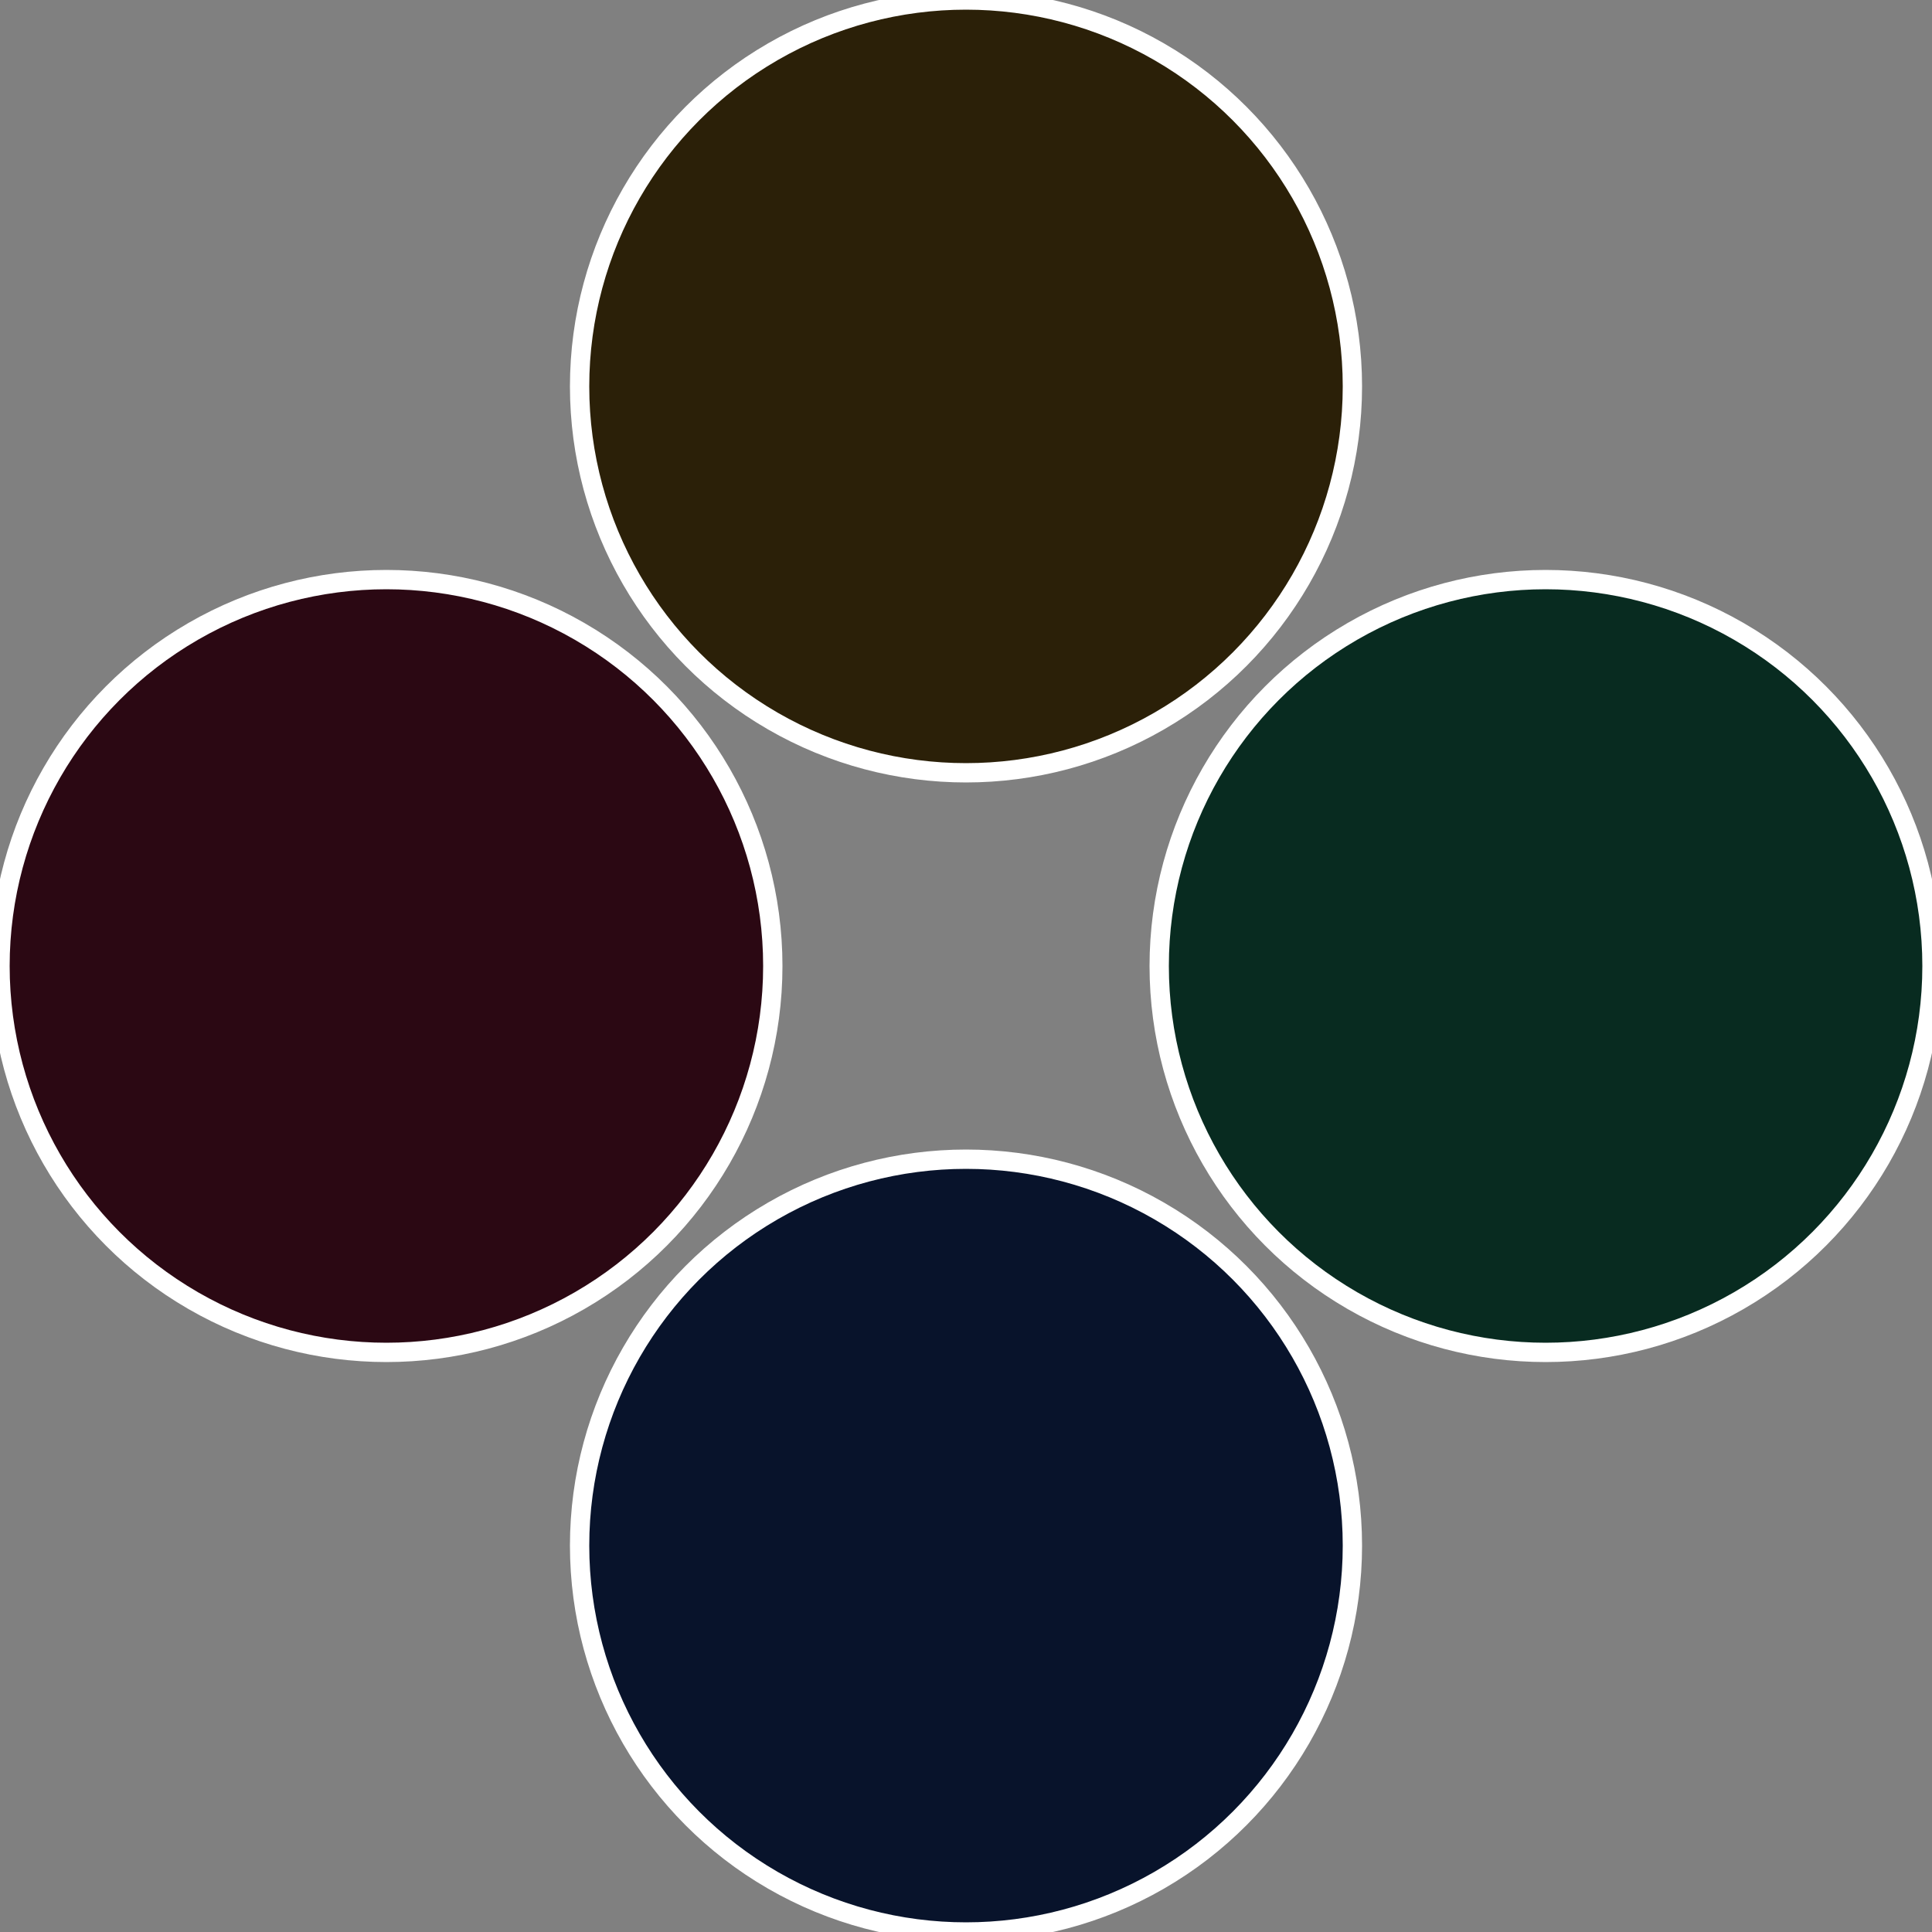
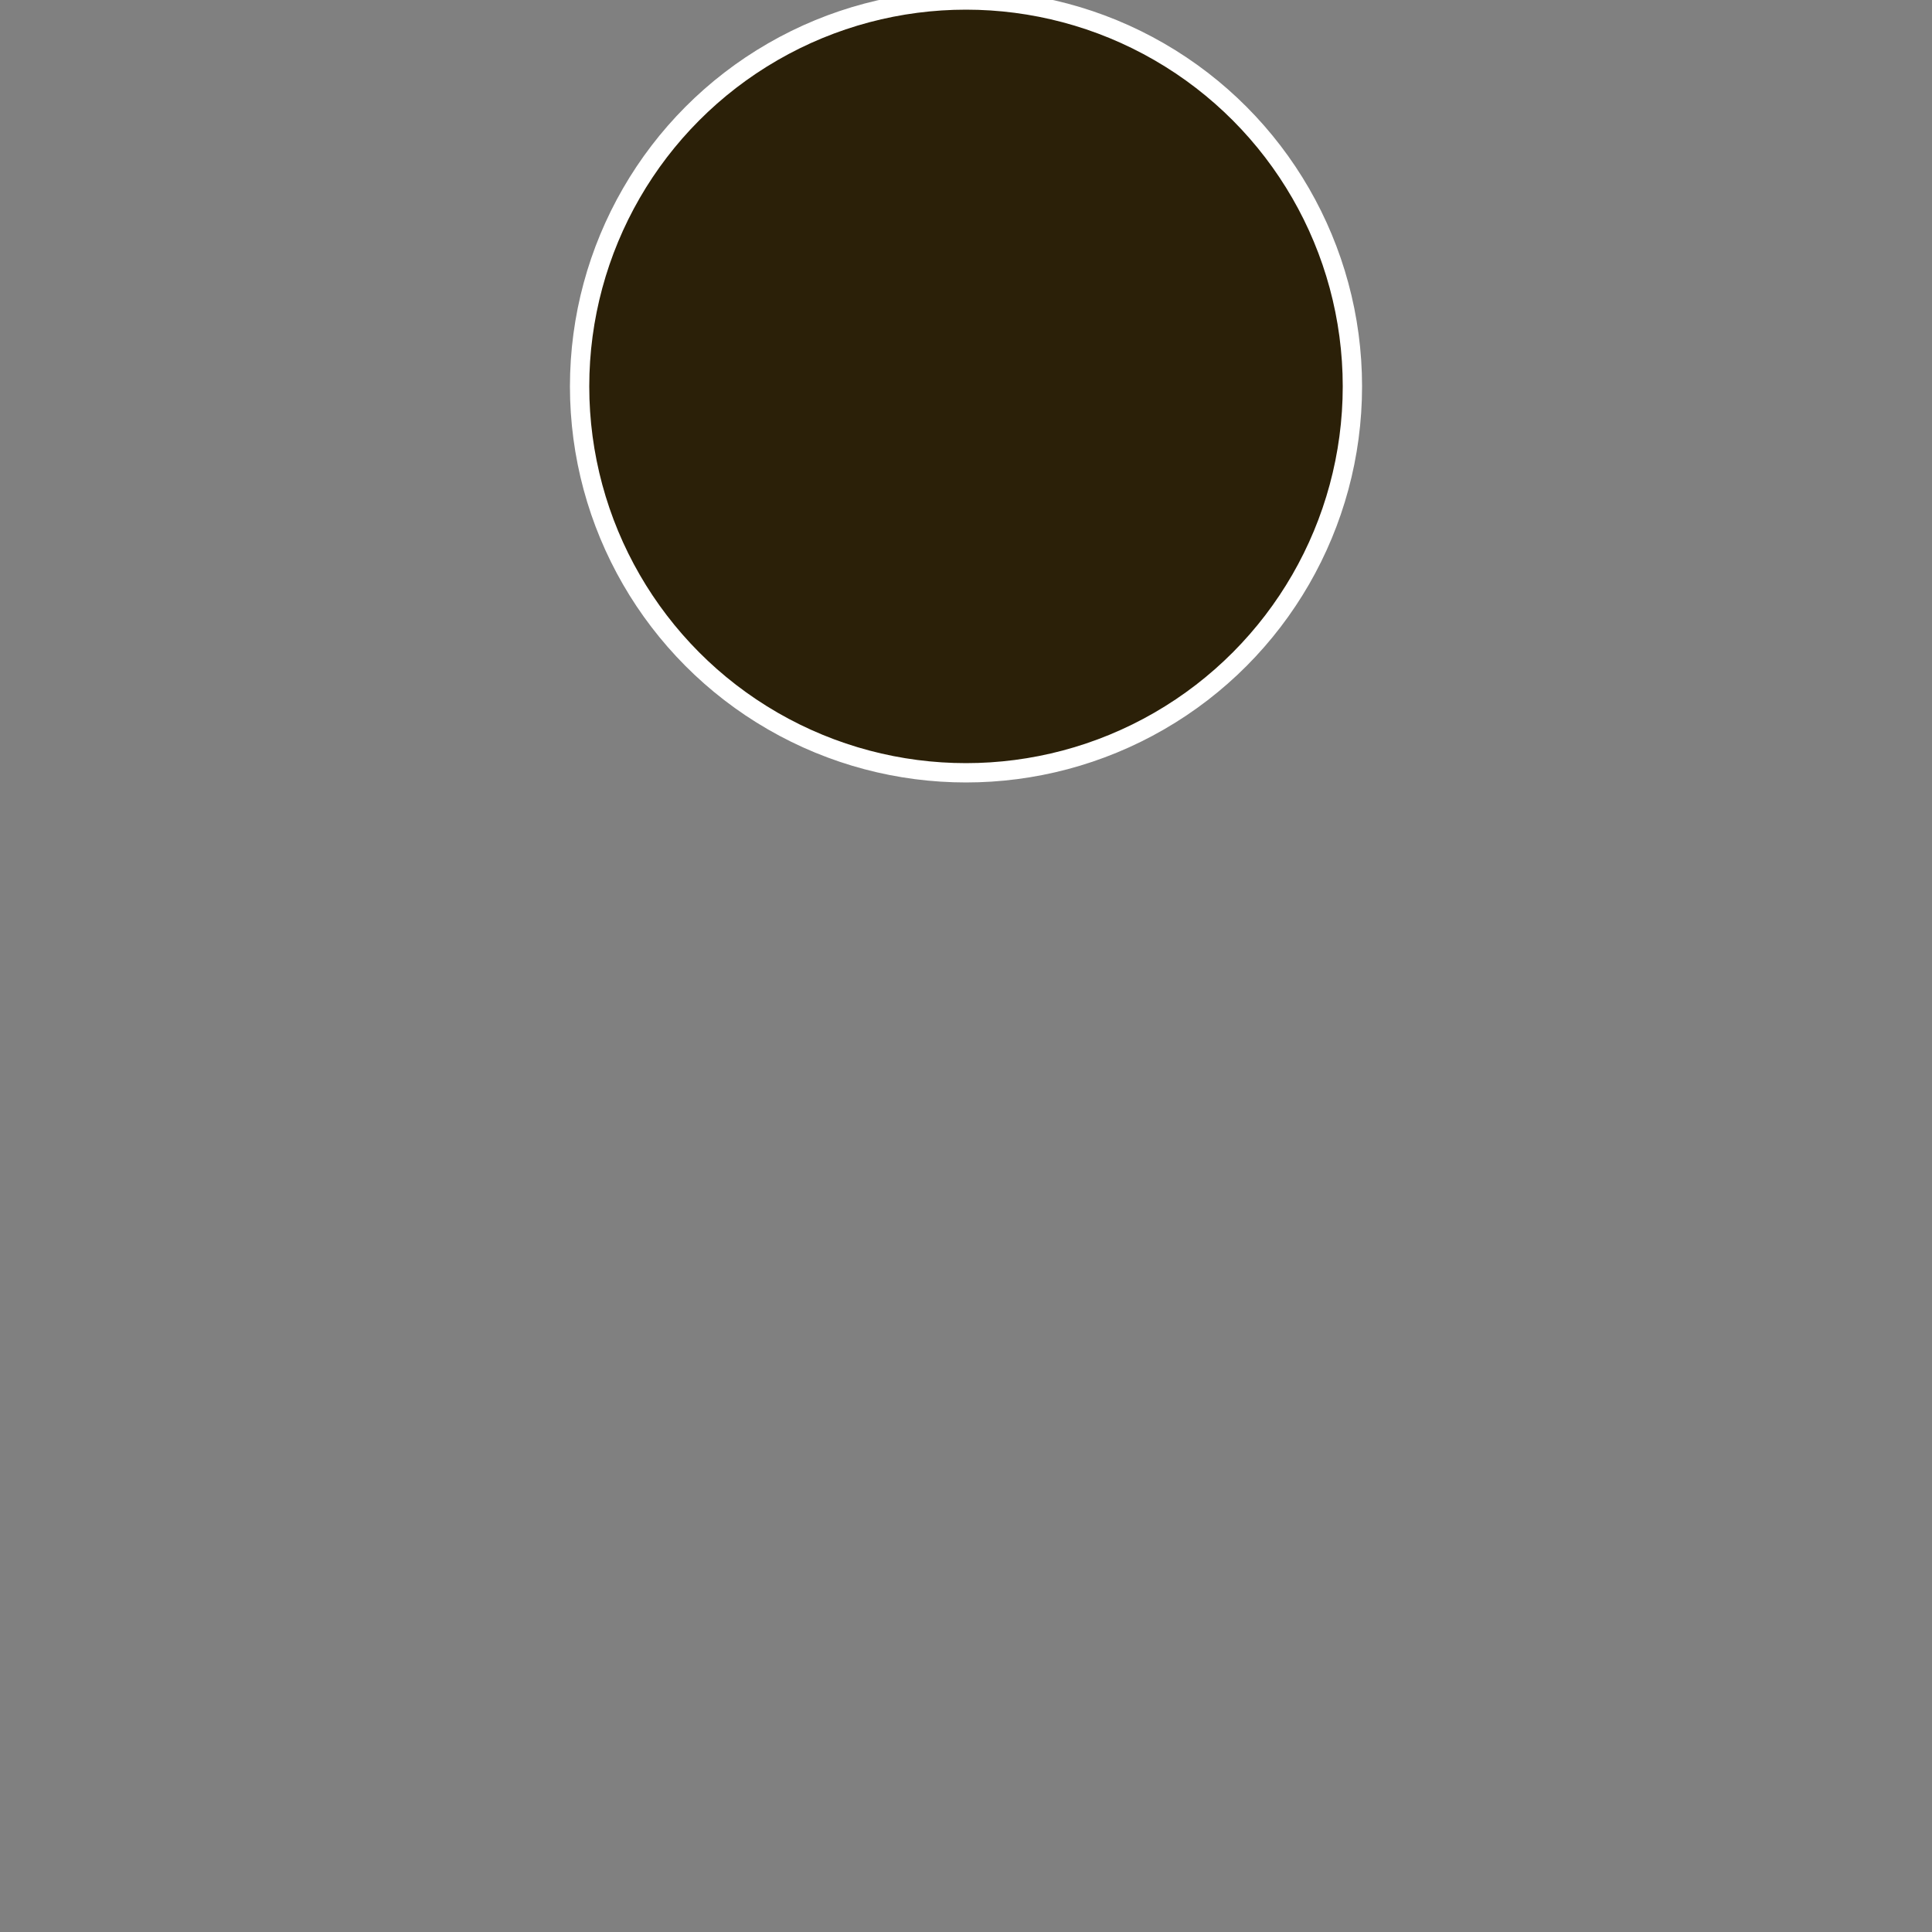
<svg xmlns="http://www.w3.org/2000/svg" width="500" height="500" viewBox="-1 -1 2 2">
  <rect x="-1" y="-1" width="2" height="2" fill="#808080" stroke="none" />
-   <circle cx="0.6" cy="0" r="0.4" fill="#082b20" stroke="#fff" stroke-width="1%" />
-   <circle cx="3.6739403974421E-17" cy="0.6" r="0.4" fill="#08132b" stroke="#fff" stroke-width="1%" />
-   <circle cx="-0.6" cy="7.3478807948841E-17" r="0.4" fill="#2b0813" stroke="#fff" stroke-width="1%" />
  <circle cx="-1.1021821192326E-16" cy="-0.6" r="0.4" fill="#2b2008" stroke="#fff" stroke-width="1%" />
</svg>